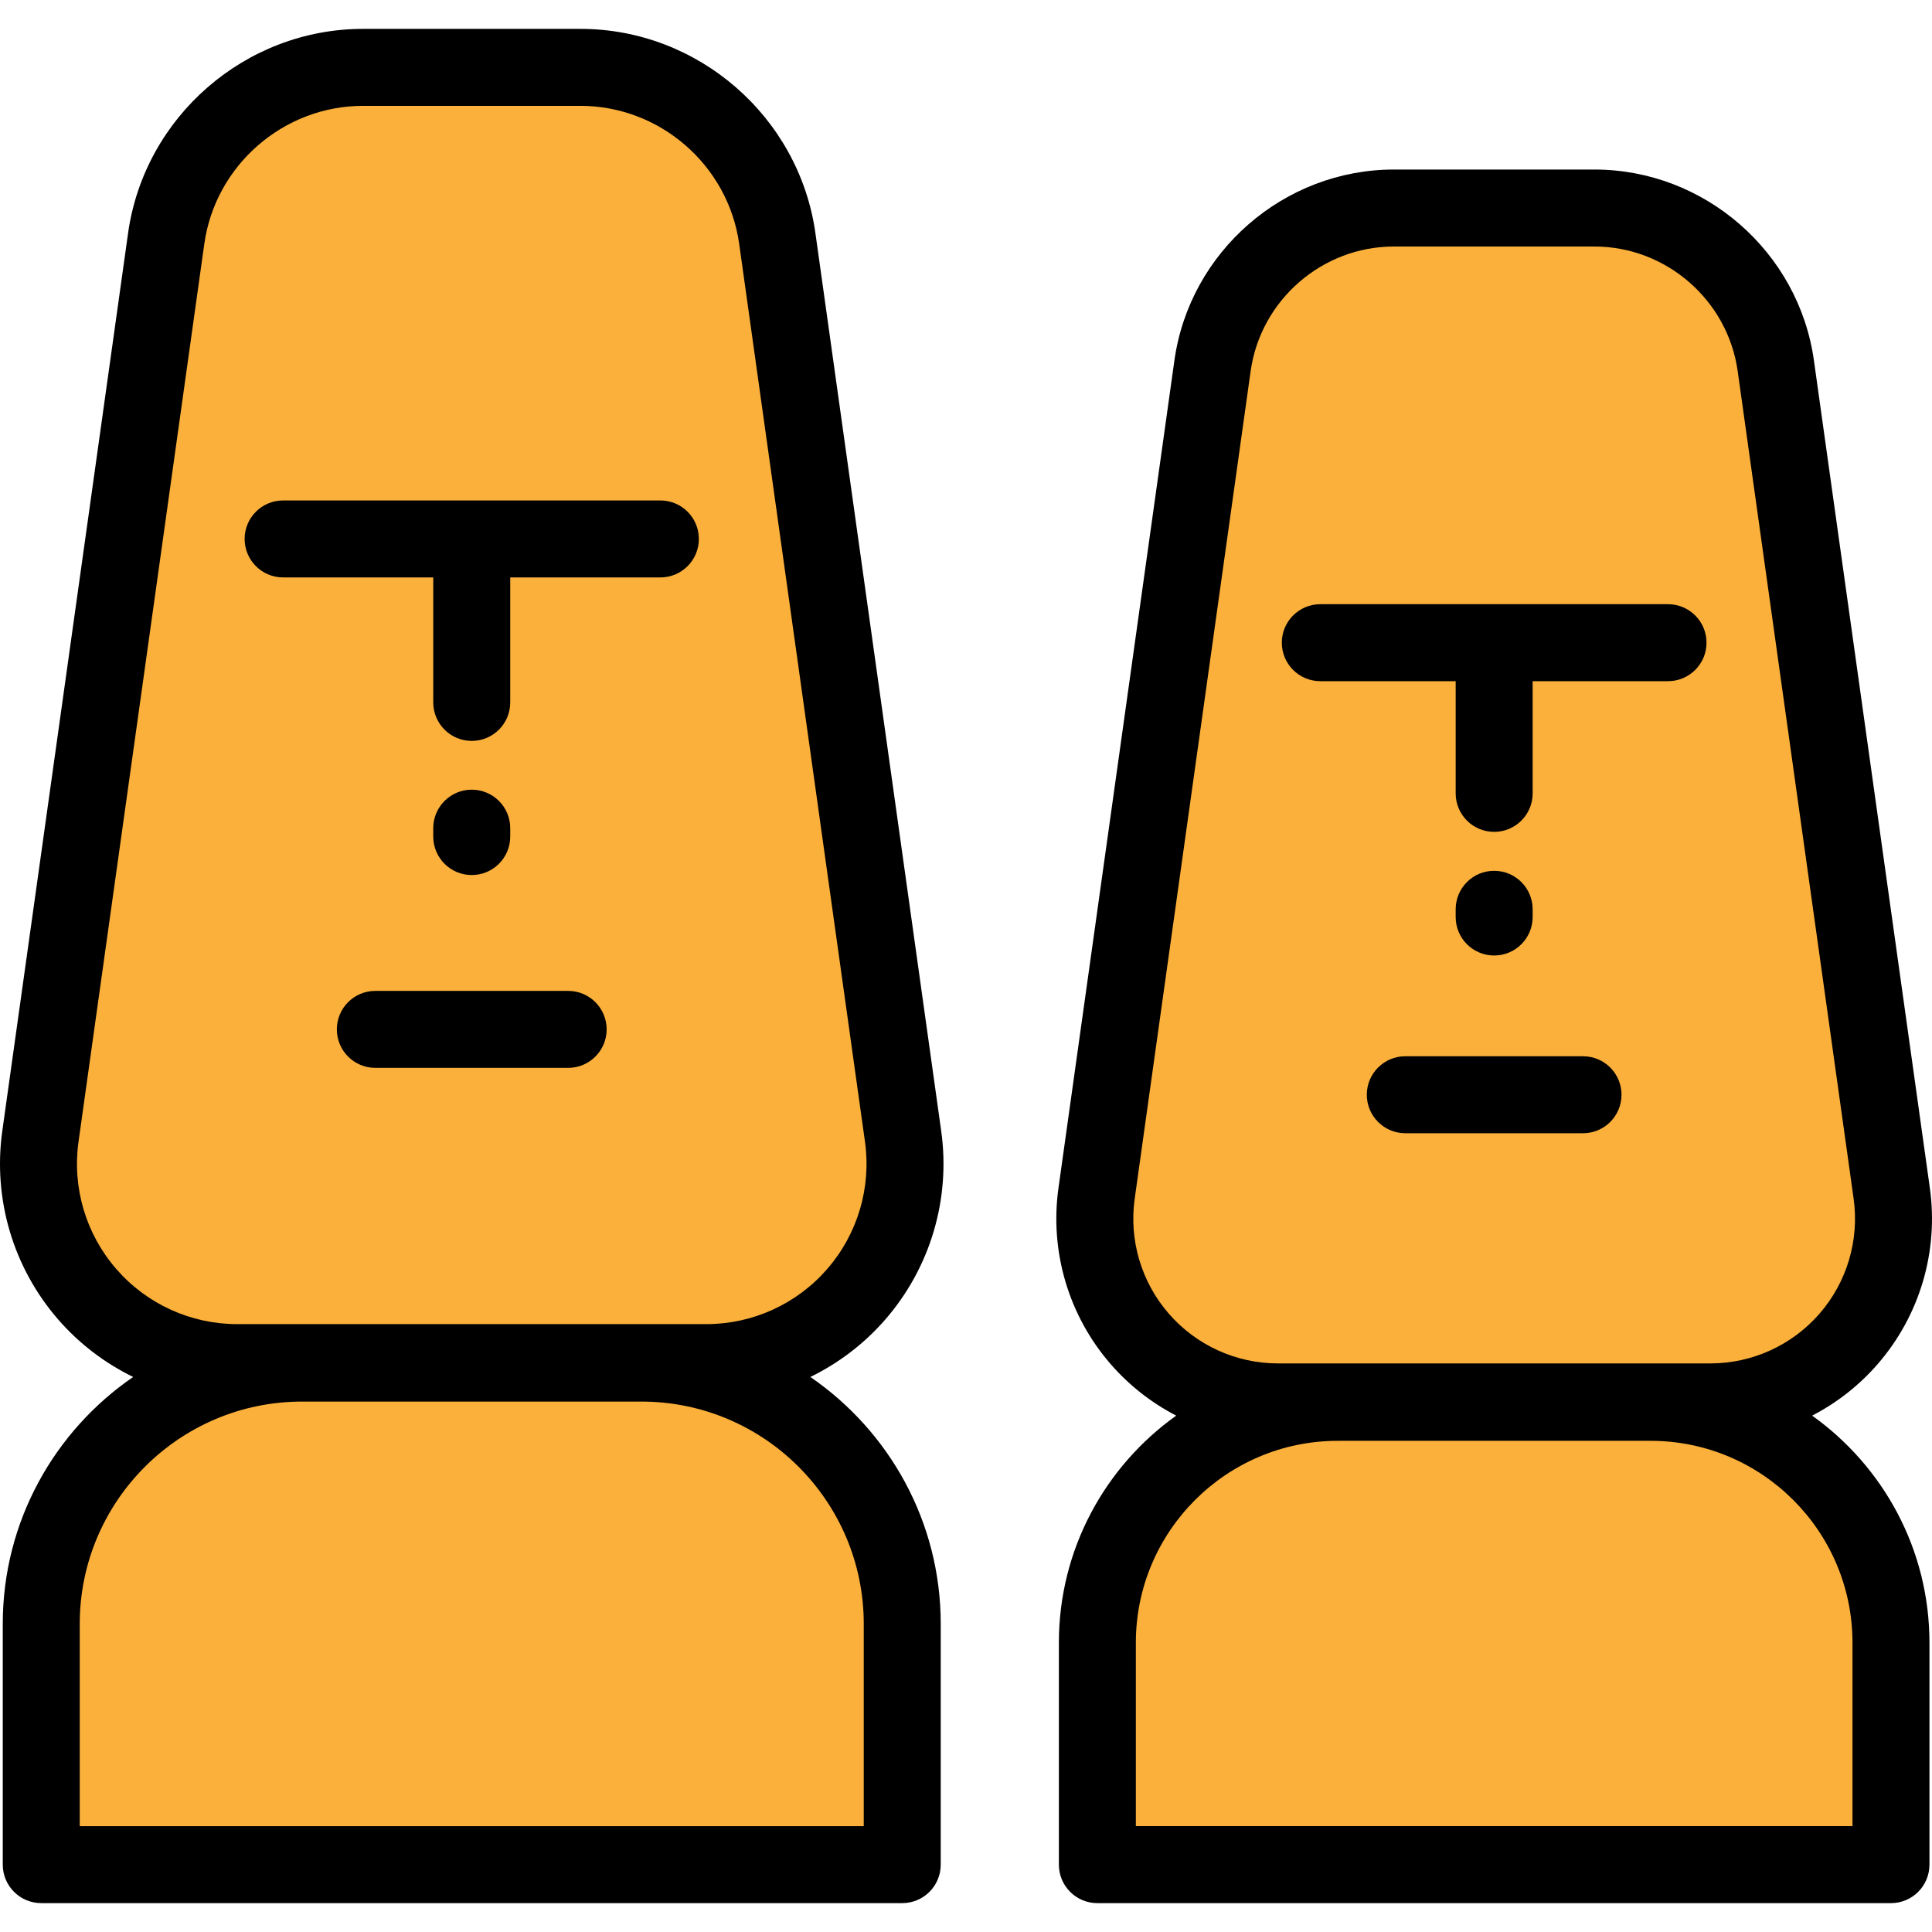
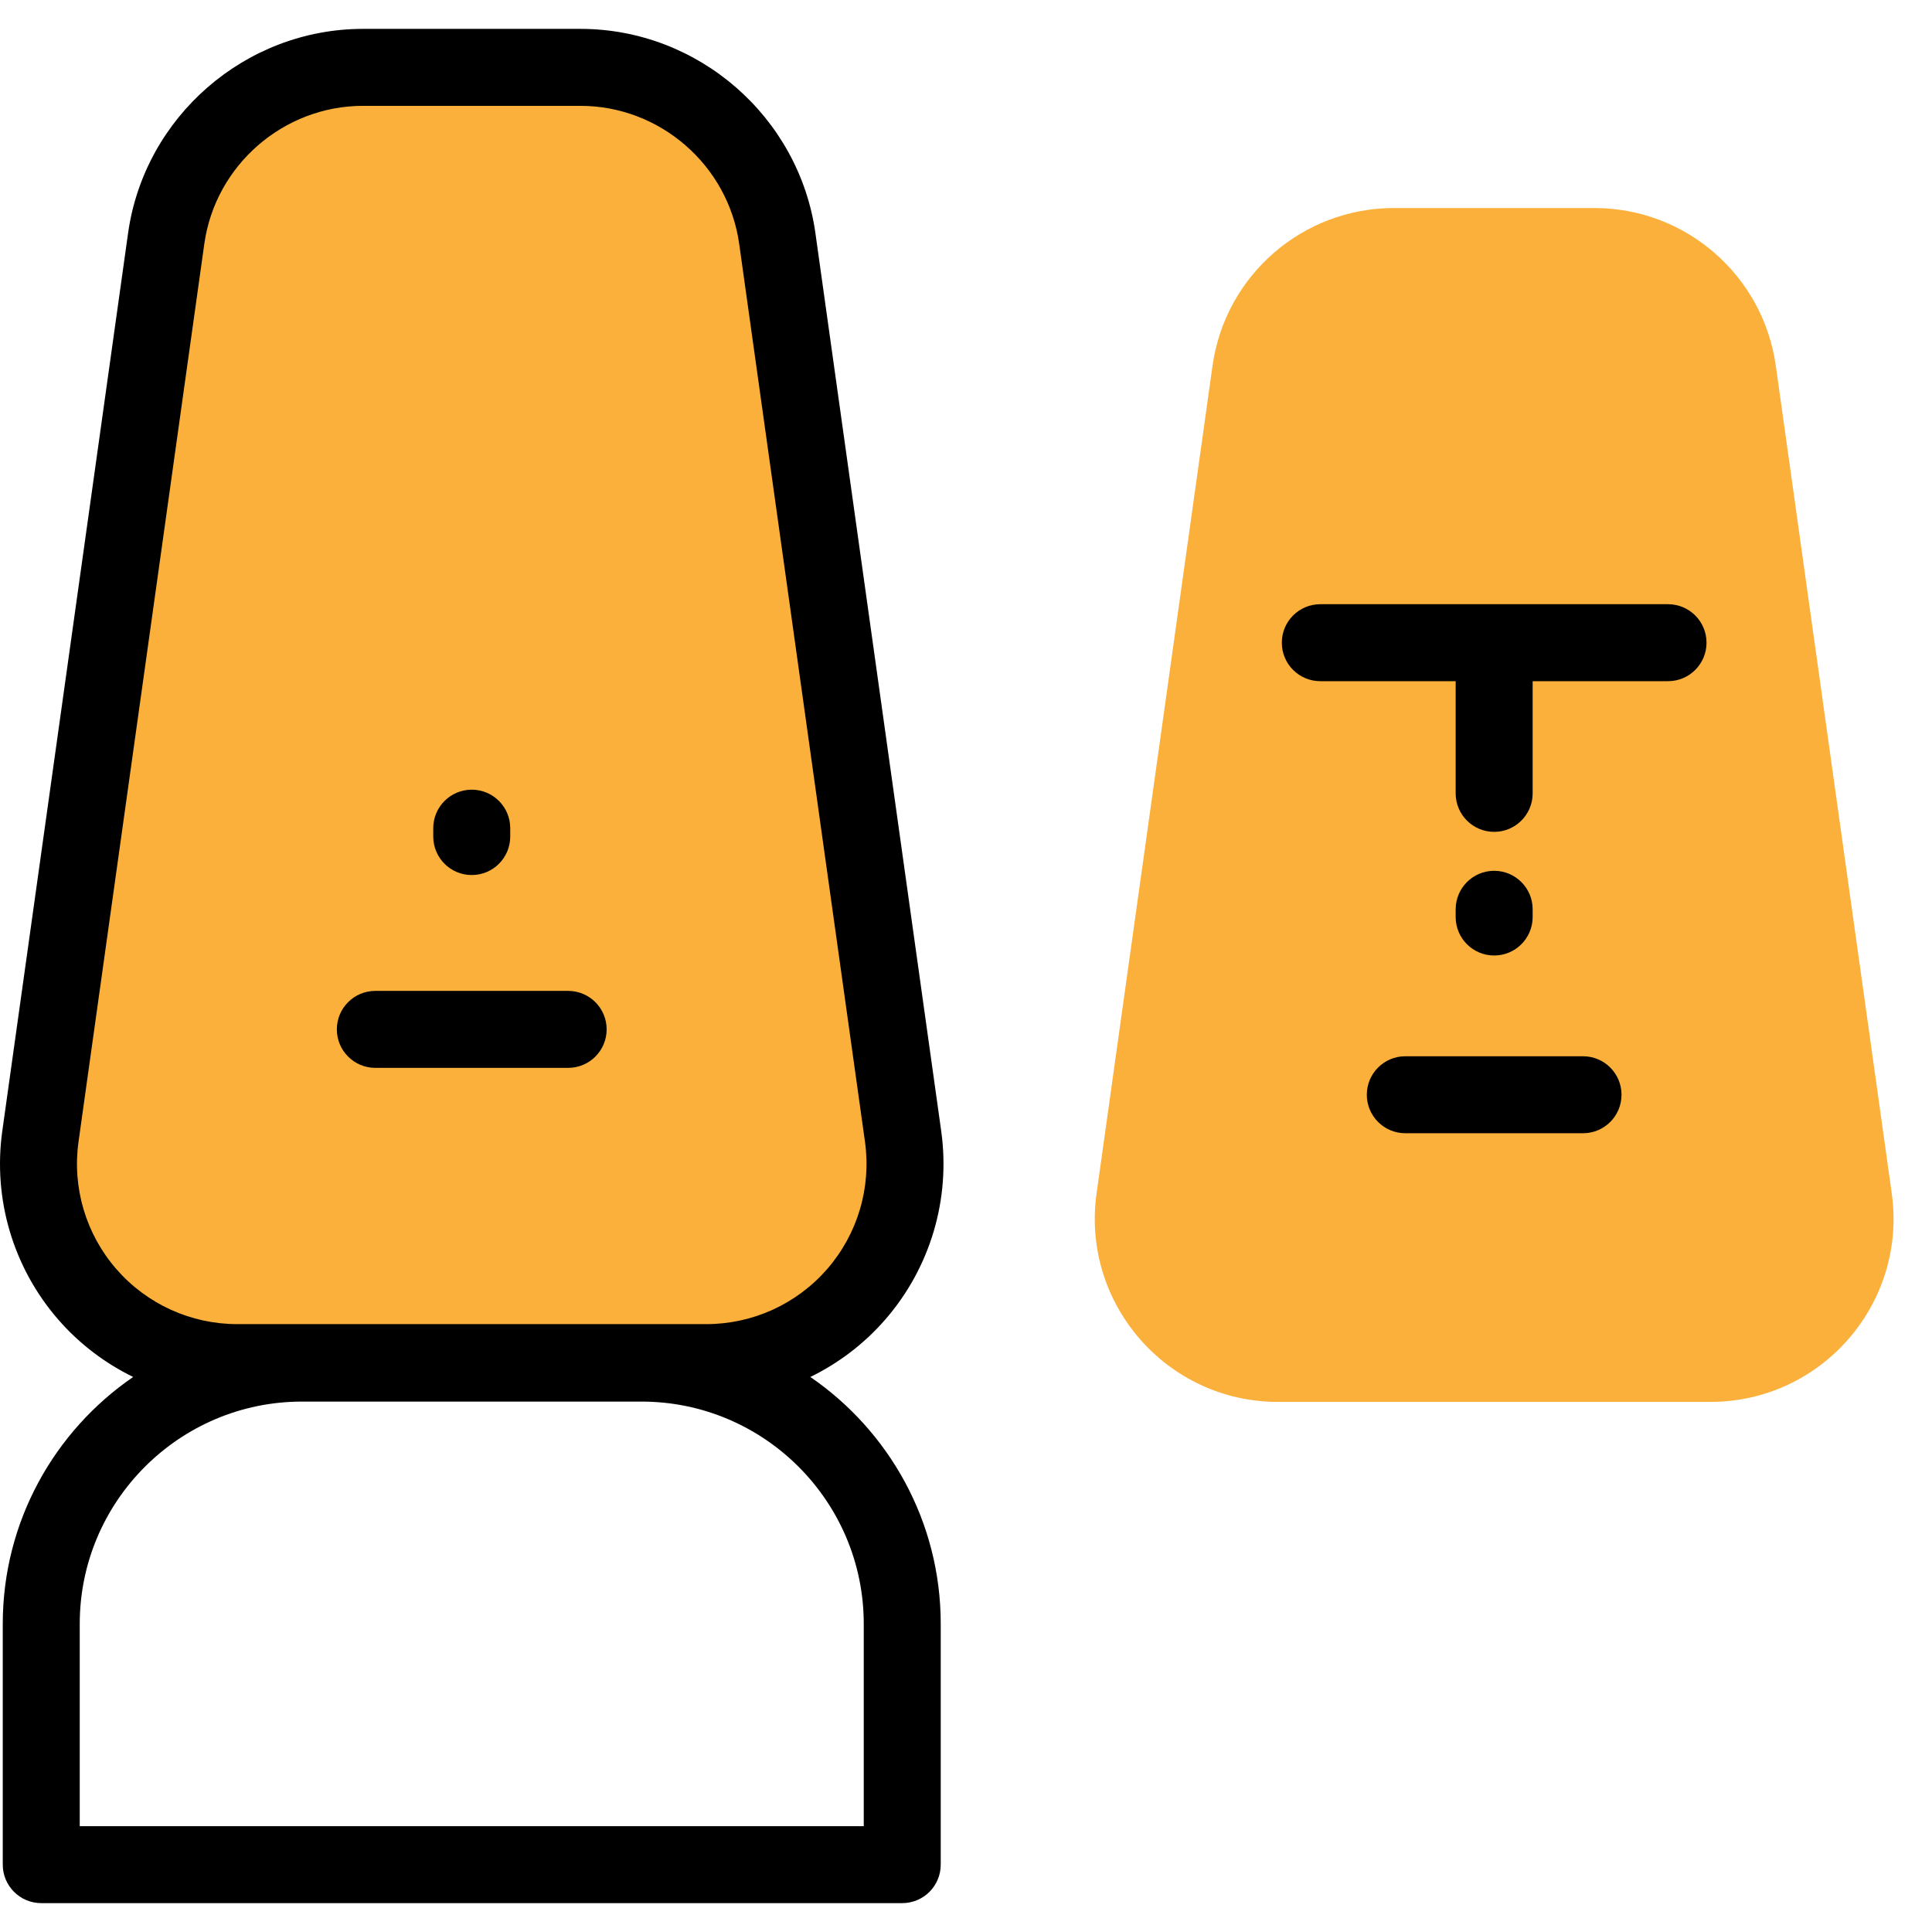
<svg xmlns="http://www.w3.org/2000/svg" version="1.1" id="Layer_1" x="0px" y="0px" viewBox="0 0 512 512" style="enable-background:new 0 0 512 512;" xml:space="preserve">
  <g>
    <path style="fill:#FBB03B;" d="M96.201,17.852h57.632c26.265,0,48.516,19.351,52.159,45.361l33.332,237.918   c4.439,31.685-20.165,59.976-52.159,59.976H62.87c-31.994,0-56.599-28.291-52.159-59.976L44.042,63.214   C47.686,37.203,69.936,17.852,96.201,17.852z" />
-     <path style="fill:#FBB03B;" d="M10.932,430.341v63.808h228.171v-63.808c0-38.167-30.94-69.107-69.107-69.107H80.039   C41.872,361.234,10.932,392.174,10.932,430.341z" />
    <path style="fill:#FBB03B;" d="M369.408,55.128h53.122c24.21,0,44.719,17.836,48.078,41.812l30.723,219.298   c4.092,29.205-18.588,55.282-48.077,55.282H338.685c-29.491,0-52.17-26.077-48.078-55.282L321.33,96.94   C324.689,72.965,345.198,55.128,369.408,55.128z" />
-     <path style="fill:#FBB03B;" d="M290.811,435.335v58.815h210.314v-58.815c0-35.18-28.519-63.699-63.699-63.699H354.51   C319.33,371.636,290.811,400.155,290.811,435.335z" />
  </g>
  <path d="M234.605,349.694c11.945-13.735,17.347-31.951,14.822-49.978L216.094,61.798C211.77,30.93,185.003,7.652,153.833,7.652  H96.201c-31.17,0-57.936,23.277-62.26,54.145L0.609,299.717c-2.525,18.027,2.877,36.243,14.822,49.978  c5.594,6.433,12.371,11.561,19.855,15.217C14.44,379.215,0.732,403.203,0.732,430.34v63.808c0,5.632,4.566,10.2,10.2,10.2h228.172  c5.633,0,10.2-4.567,10.2-10.2V430.34c0-27.137-13.707-51.125-34.554-65.429C222.233,361.257,229.01,356.128,234.605,349.694z   M228.904,430.341v53.609H21.132v-53.609c0-32.481,26.426-58.907,58.907-58.907h89.957  C202.478,371.434,228.904,397.86,228.904,430.341z M219.211,336.309c-8.069,9.279-19.749,14.6-32.046,14.6H62.87  c-12.297,0-23.977-5.322-32.046-14.6c-8.07-9.279-11.719-21.584-10.013-33.761L54.143,64.628  c2.921-20.852,21.003-36.577,42.059-36.577h57.632c21.057,0,39.138,15.725,42.059,36.577l33.332,237.919  C230.931,314.724,227.281,327.031,219.211,336.309z" />
-   <path d="M175.007,132.624H75.029c-5.633,0-10.2,4.567-10.2,10.2s4.566,10.2,10.2,10.2h39.789v33.125c0,5.632,4.566,10.2,10.2,10.2  s10.2-4.567,10.2-10.2v-33.125h39.789c5.633,0,10.2-4.567,10.2-10.2S180.64,132.624,175.007,132.624z" />
  <path d="M150.568,262.596h-51.1c-5.633,0-10.2,4.567-10.2,10.2c0,5.632,4.566,10.2,10.2,10.2h51.1c5.633,0,10.2-4.567,10.2-10.2  C160.767,267.163,156.201,262.596,150.568,262.596z" />
  <path d="M135.217,221.696v-2.222c0-5.632-4.566-10.2-10.2-10.2c-5.633,0-10.2,4.567-10.2,10.2v2.222c0,5.632,4.566,10.2,10.2,10.2  C130.651,231.895,135.217,227.329,135.217,221.696z" />
-   <path d="M480.234,375.155c6.518-3.37,12.421-7.965,17.347-13.631c11.161-12.834,16.21-29.856,13.85-46.702L480.708,95.524  c-4.041-28.844-29.051-50.596-58.178-50.596h-53.122c-29.127,0-54.138,21.752-58.179,50.596l-30.723,219.299  c-2.359,16.846,2.69,33.868,13.851,46.702c4.927,5.665,10.83,10.26,17.347,13.63c-18.799,13.41-31.091,35.38-31.091,60.18v58.814  c0,5.632,4.567,10.2,10.2,10.2h210.313c5.632,0,10.2-4.567,10.2-10.2v-58.814C511.325,410.535,499.032,388.566,480.234,375.155z   M309.749,348.138c-7.287-8.378-10.581-19.489-9.041-30.485l30.723-219.298c2.638-18.829,18.965-33.028,37.977-33.028h53.122  c19.013,0,35.338,14.199,37.976,33.028l30.723,219.298c1.541,10.995-1.755,22.107-9.04,30.485  c-7.287,8.378-17.833,13.183-28.937,13.183H338.685C327.581,361.321,317.035,356.516,309.749,348.138z M490.926,483.949H301.012  v-48.614c0-29.5,23.999-53.5,53.499-53.5h82.917c29.499,0,53.499,23.999,53.499,53.5V483.949z" />
  <path d="M349.892,180.519h35.877v29.733c0,5.632,4.567,10.2,10.2,10.2s10.2-4.567,10.2-10.2v-29.733h35.878  c5.632,0,10.2-4.567,10.2-10.2s-4.567-10.2-10.2-10.2h-92.154c-5.632,0-10.2,4.567-10.2,10.2S344.26,180.519,349.892,180.519z" />
  <path d="M419.519,279.918h-47.101c-5.632,0-10.2,4.567-10.2,10.2s4.567,10.2,10.2,10.2h47.101c5.632,0,10.2-4.567,10.2-10.2  S425.151,279.918,419.519,279.918z" />
  <path d="M406.168,243.019v-2.048c0-5.632-4.567-10.2-10.2-10.2s-10.2,4.567-10.2,10.2v2.048c0,5.632,4.567,10.2,10.2,10.2  S406.168,248.651,406.168,243.019z" />
  <g>
</g>
  <g>
</g>
  <g>
</g>
  <g>
</g>
  <g>
</g>
  <g>
</g>
  <g>
</g>
  <g>
</g>
  <g>
</g>
  <g>
</g>
  <g>
</g>
  <g>
</g>
  <g>
</g>
  <g>
</g>
  <g>
</g>
</svg>